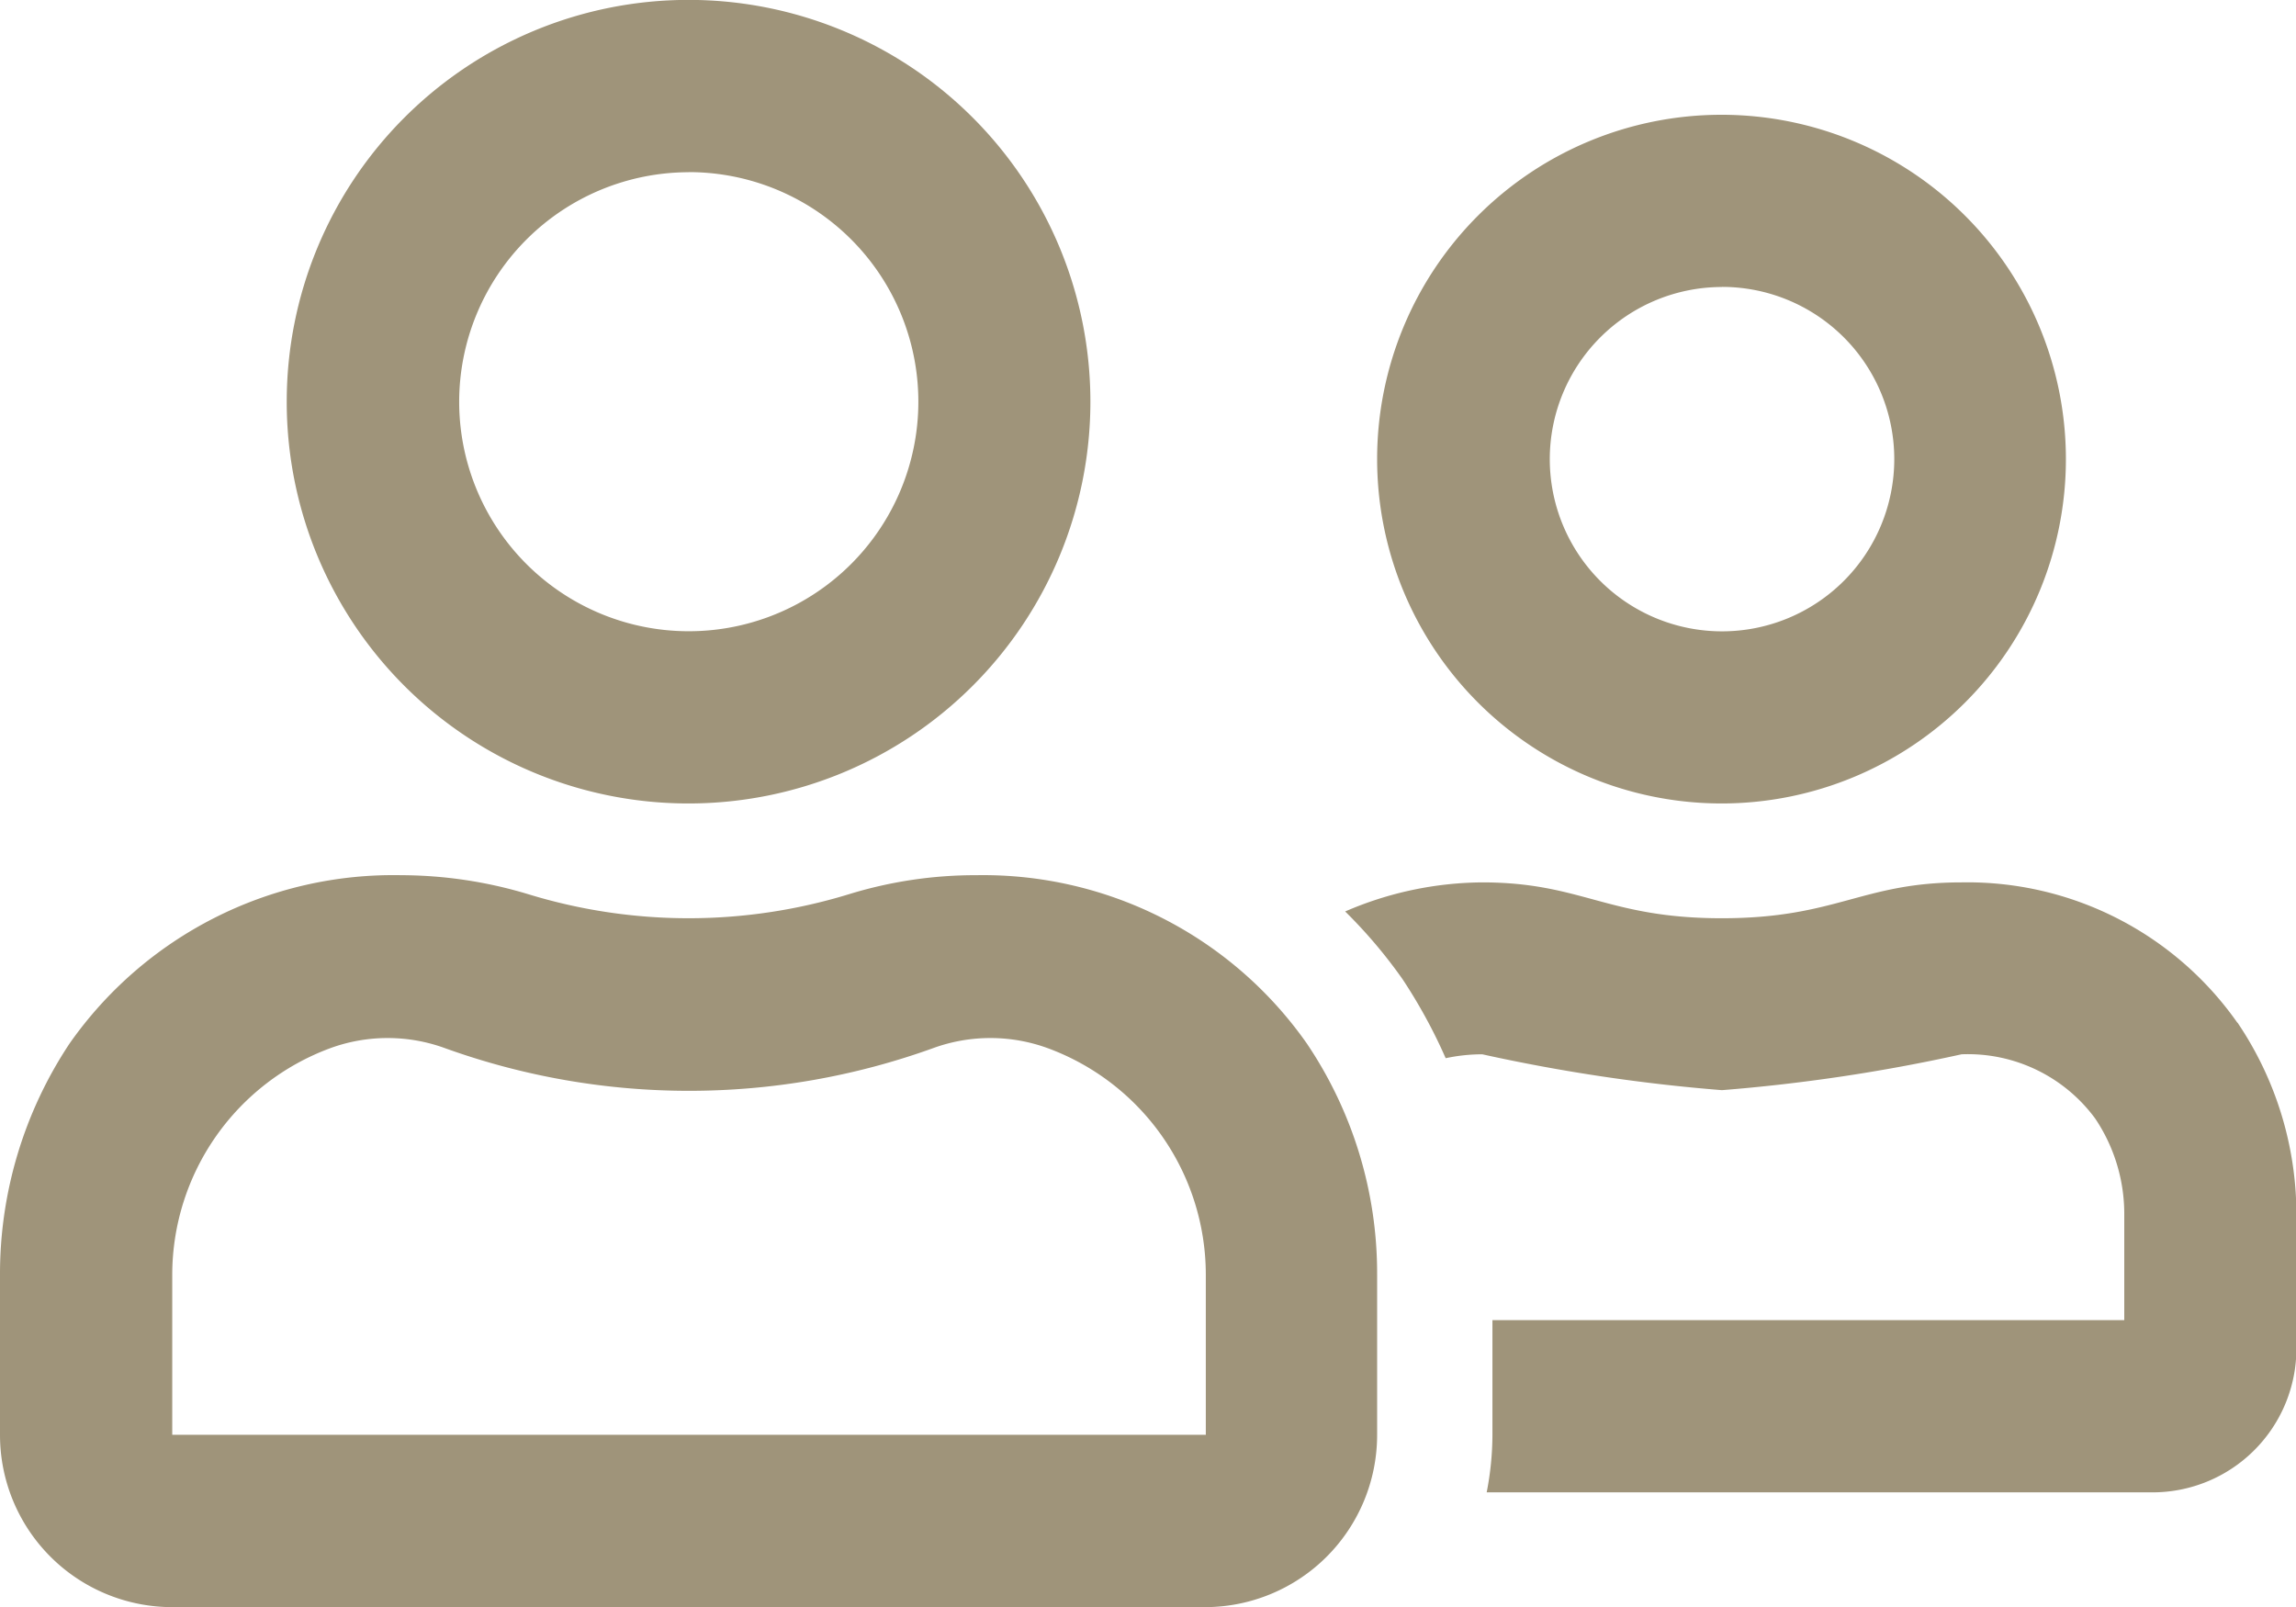
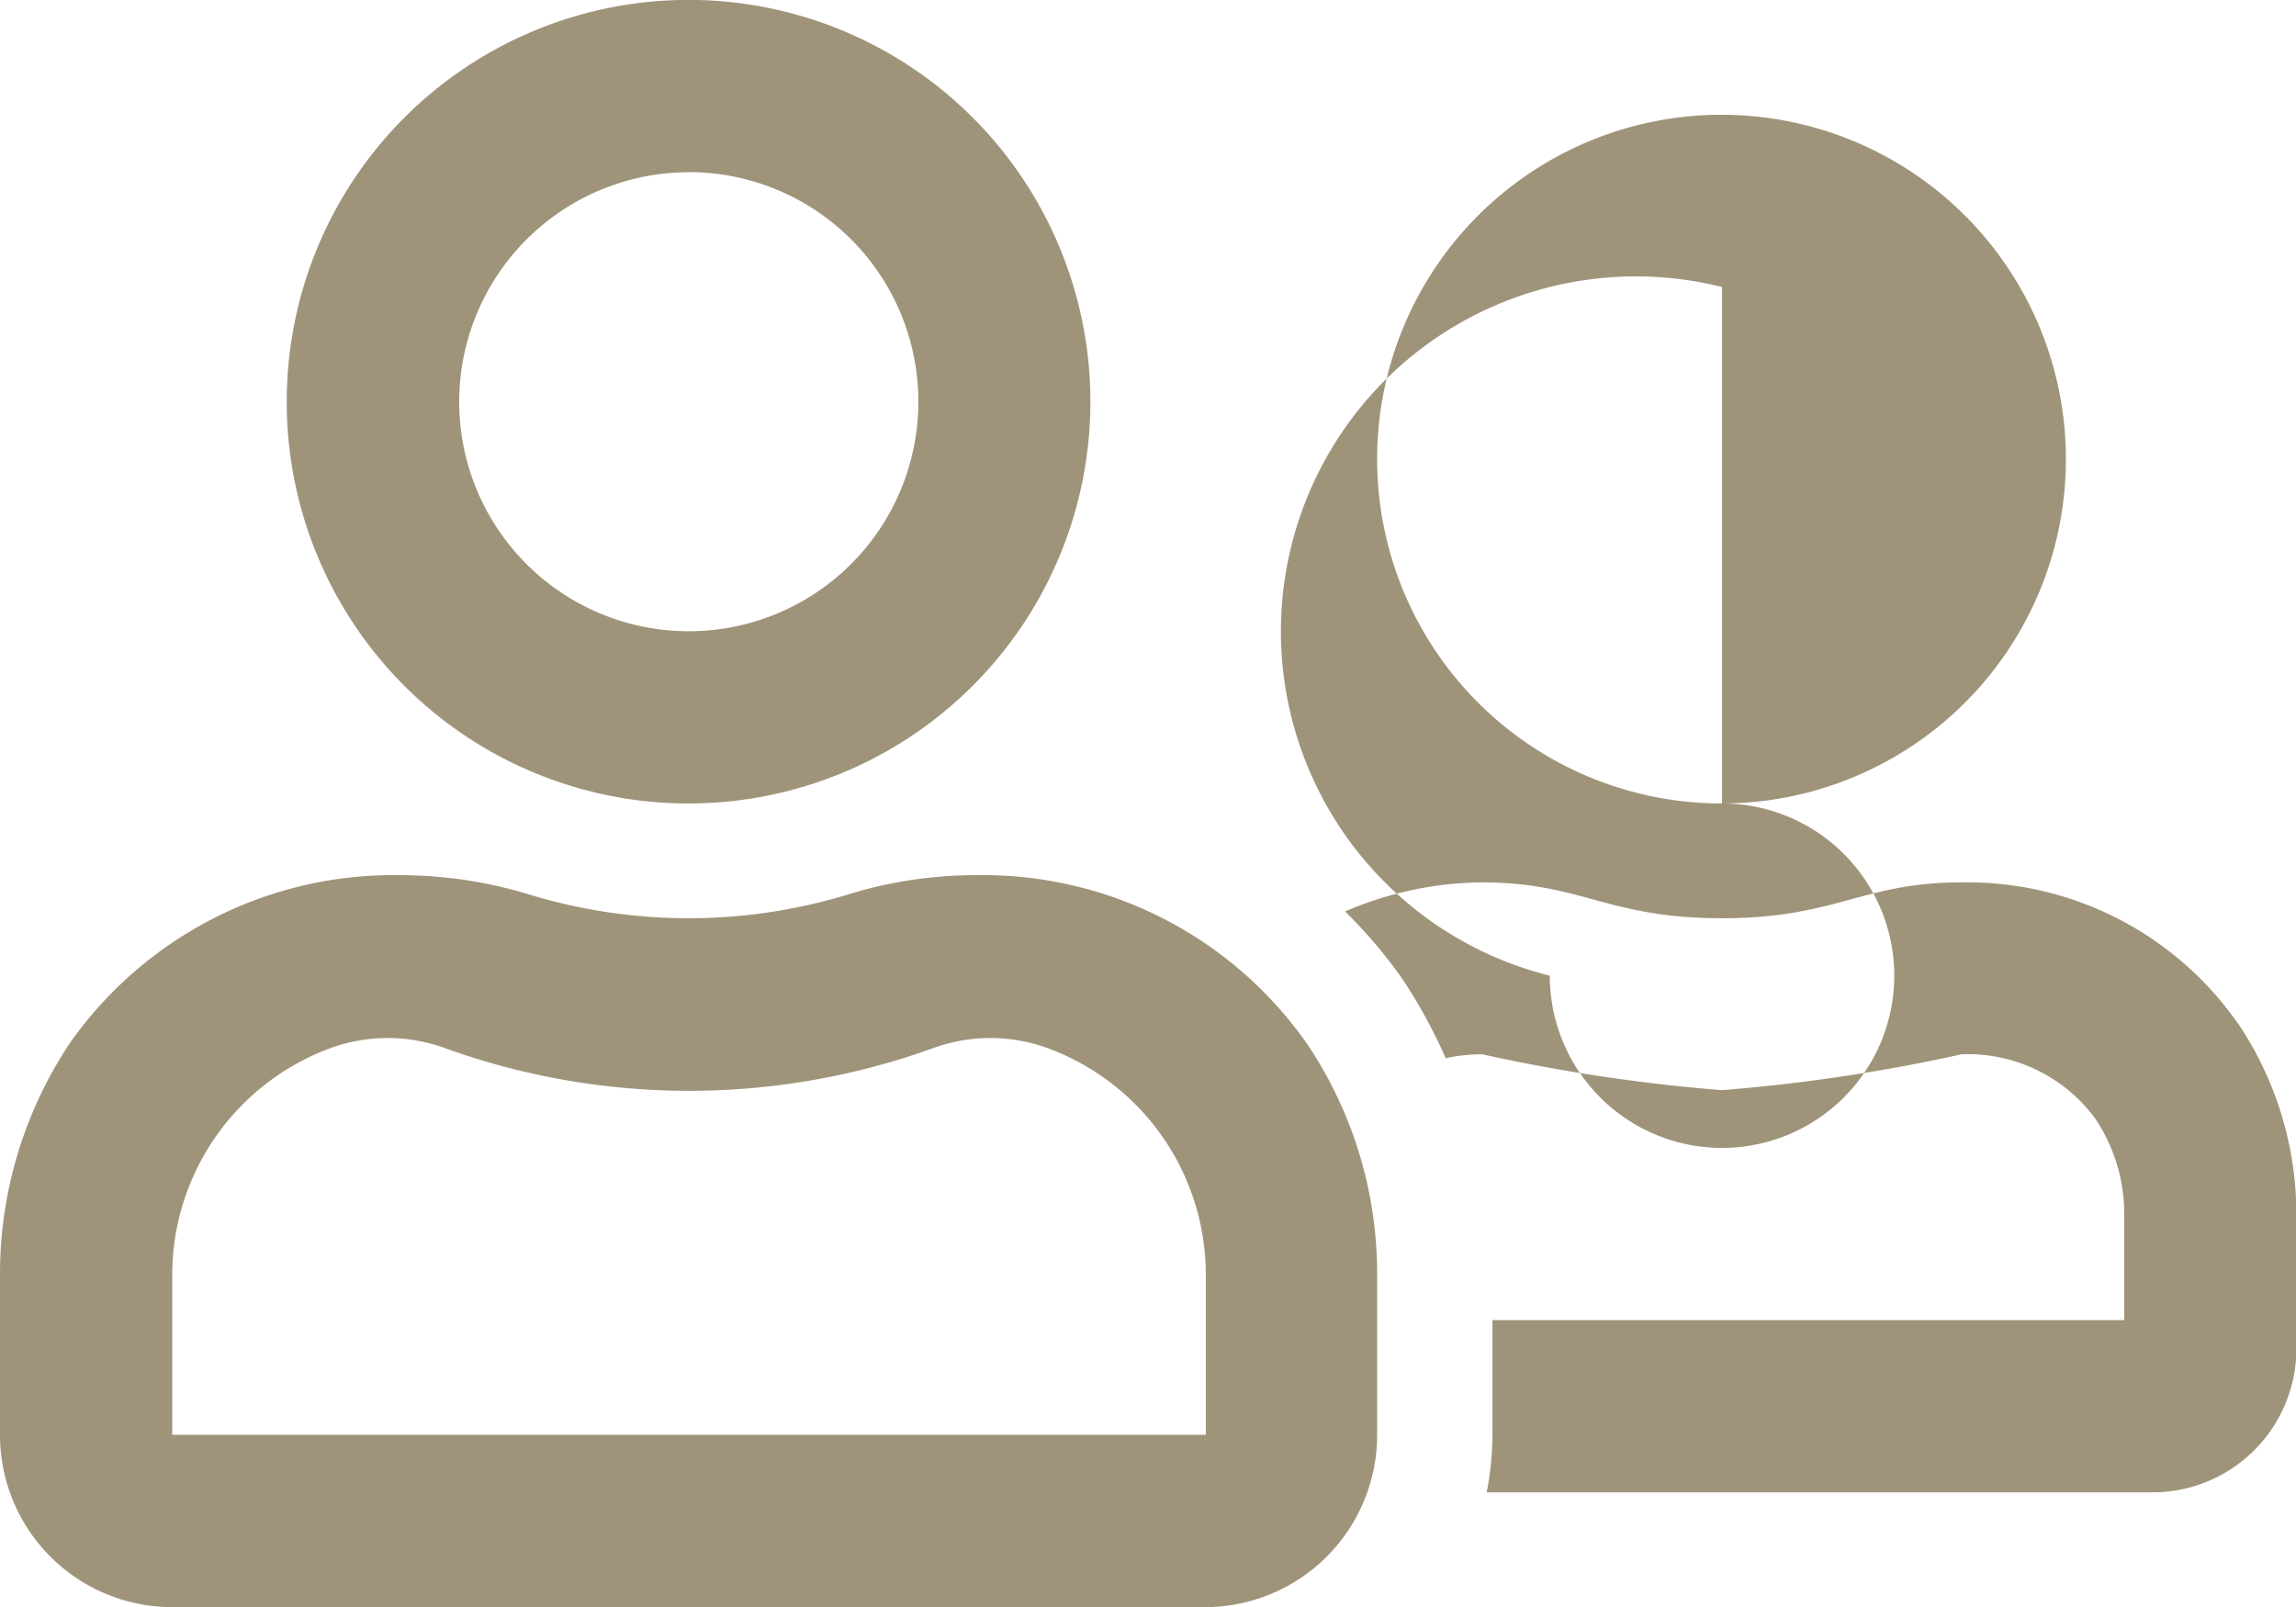
<svg xmlns="http://www.w3.org/2000/svg" width="22.341" height="15.639" viewBox="0 0 22.341 15.639">
-   <path d="M16.756,39.819A3.351,3.351,0,1,0,13.4,36.468,3.352,3.352,0,0,0,16.756,39.819Zm0-5.027a1.676,1.676,0,1,1-1.676,1.676A1.676,1.676,0,0,1,16.756,34.793ZM9.5,40.517a4.182,4.182,0,0,0-1.239.185,5.322,5.322,0,0,1-3.121,0A4.3,4.3,0,0,0,3.9,40.517,3.847,3.847,0,0,0,.677,42.155,4.05,4.05,0,0,0,0,44.4v1.564a1.676,1.676,0,0,0,1.676,1.676H11.729A1.676,1.676,0,0,0,13.4,45.963V44.4a4,4,0,0,0-.684-2.245A3.847,3.847,0,0,0,9.5,40.517Zm2.231,5.446H1.676V44.4a2.353,2.353,0,0,1,1.539-2.2,1.628,1.628,0,0,1,1.114,0,7,7,0,0,0,4.751,0,1.628,1.628,0,0,1,1.114,0,2.35,2.35,0,0,1,1.539,2.2v1.564ZM6.7,39.819a3.91,3.91,0,1,0-3.91-3.91A3.908,3.908,0,0,0,6.7,39.819Zm0-6.144A2.234,2.234,0,1,1,4.468,35.91,2.236,2.236,0,0,1,6.7,33.676Zm15.07,8.277a3.209,3.209,0,0,0-2.684-1.365c-.97,0-1.215.349-2.332.349s-1.361-.349-2.332-.349a3.408,3.408,0,0,0-1.333.283,4.812,4.812,0,0,1,.559.66,5.124,5.124,0,0,1,.419.768,1.712,1.712,0,0,1,.356-.038,17.085,17.085,0,0,0,2.332.349,16.991,16.991,0,0,0,2.332-.349,1.538,1.538,0,0,1,1.3.625,1.664,1.664,0,0,1,.283.932v1.03H14.522v1.117a2.942,2.942,0,0,1-.056.559h6.479a1.4,1.4,0,0,0,1.4-1.4v-1.3A3.335,3.335,0,0,0,21.772,41.952Z" transform="translate(0 -32)" fill="#9f947a" />
+   <path d="M16.756,39.819A3.351,3.351,0,1,0,13.4,36.468,3.352,3.352,0,0,0,16.756,39.819Za1.676,1.676,0,1,1-1.676,1.676A1.676,1.676,0,0,1,16.756,34.793ZM9.5,40.517a4.182,4.182,0,0,0-1.239.185,5.322,5.322,0,0,1-3.121,0A4.3,4.3,0,0,0,3.9,40.517,3.847,3.847,0,0,0,.677,42.155,4.05,4.05,0,0,0,0,44.4v1.564a1.676,1.676,0,0,0,1.676,1.676H11.729A1.676,1.676,0,0,0,13.4,45.963V44.4a4,4,0,0,0-.684-2.245A3.847,3.847,0,0,0,9.5,40.517Zm2.231,5.446H1.676V44.4a2.353,2.353,0,0,1,1.539-2.2,1.628,1.628,0,0,1,1.114,0,7,7,0,0,0,4.751,0,1.628,1.628,0,0,1,1.114,0,2.35,2.35,0,0,1,1.539,2.2v1.564ZM6.7,39.819a3.91,3.91,0,1,0-3.91-3.91A3.908,3.908,0,0,0,6.7,39.819Zm0-6.144A2.234,2.234,0,1,1,4.468,35.91,2.236,2.236,0,0,1,6.7,33.676Zm15.07,8.277a3.209,3.209,0,0,0-2.684-1.365c-.97,0-1.215.349-2.332.349s-1.361-.349-2.332-.349a3.408,3.408,0,0,0-1.333.283,4.812,4.812,0,0,1,.559.66,5.124,5.124,0,0,1,.419.768,1.712,1.712,0,0,1,.356-.038,17.085,17.085,0,0,0,2.332.349,16.991,16.991,0,0,0,2.332-.349,1.538,1.538,0,0,1,1.3.625,1.664,1.664,0,0,1,.283.932v1.03H14.522v1.117a2.942,2.942,0,0,1-.056.559h6.479a1.4,1.4,0,0,0,1.4-1.4v-1.3A3.335,3.335,0,0,0,21.772,41.952Z" transform="translate(0 -32)" fill="#9f947a" />
</svg>